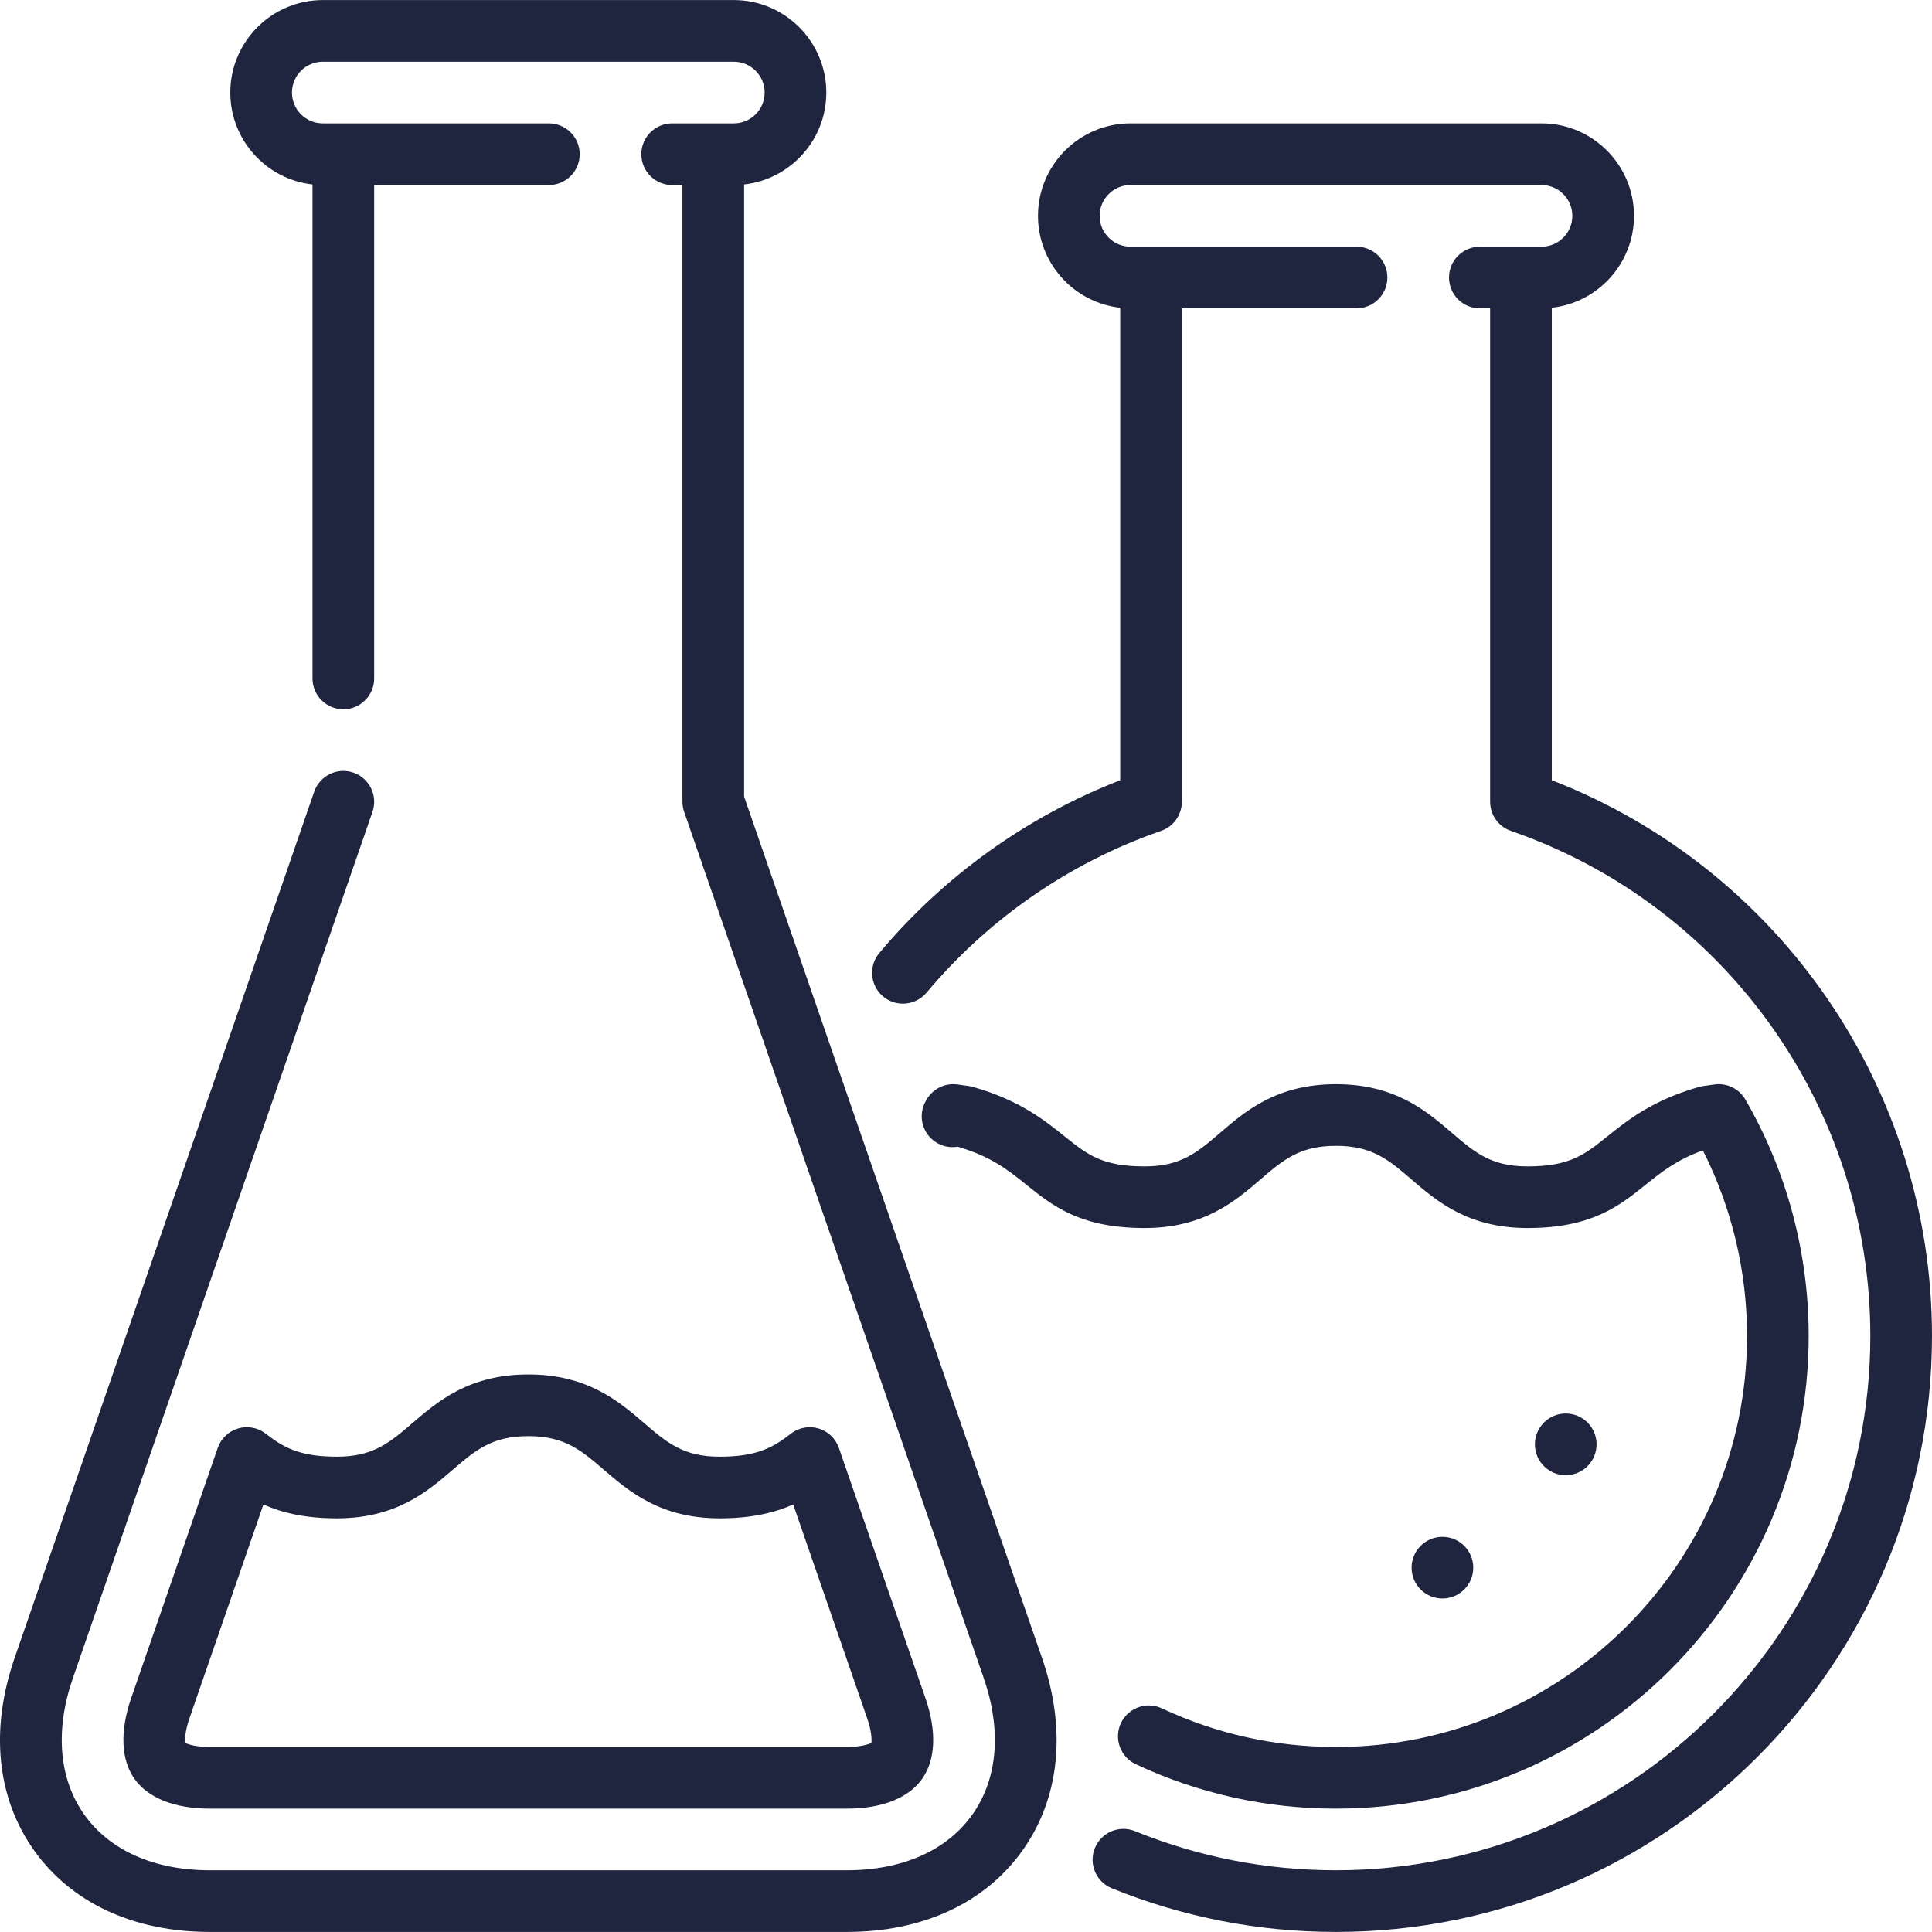
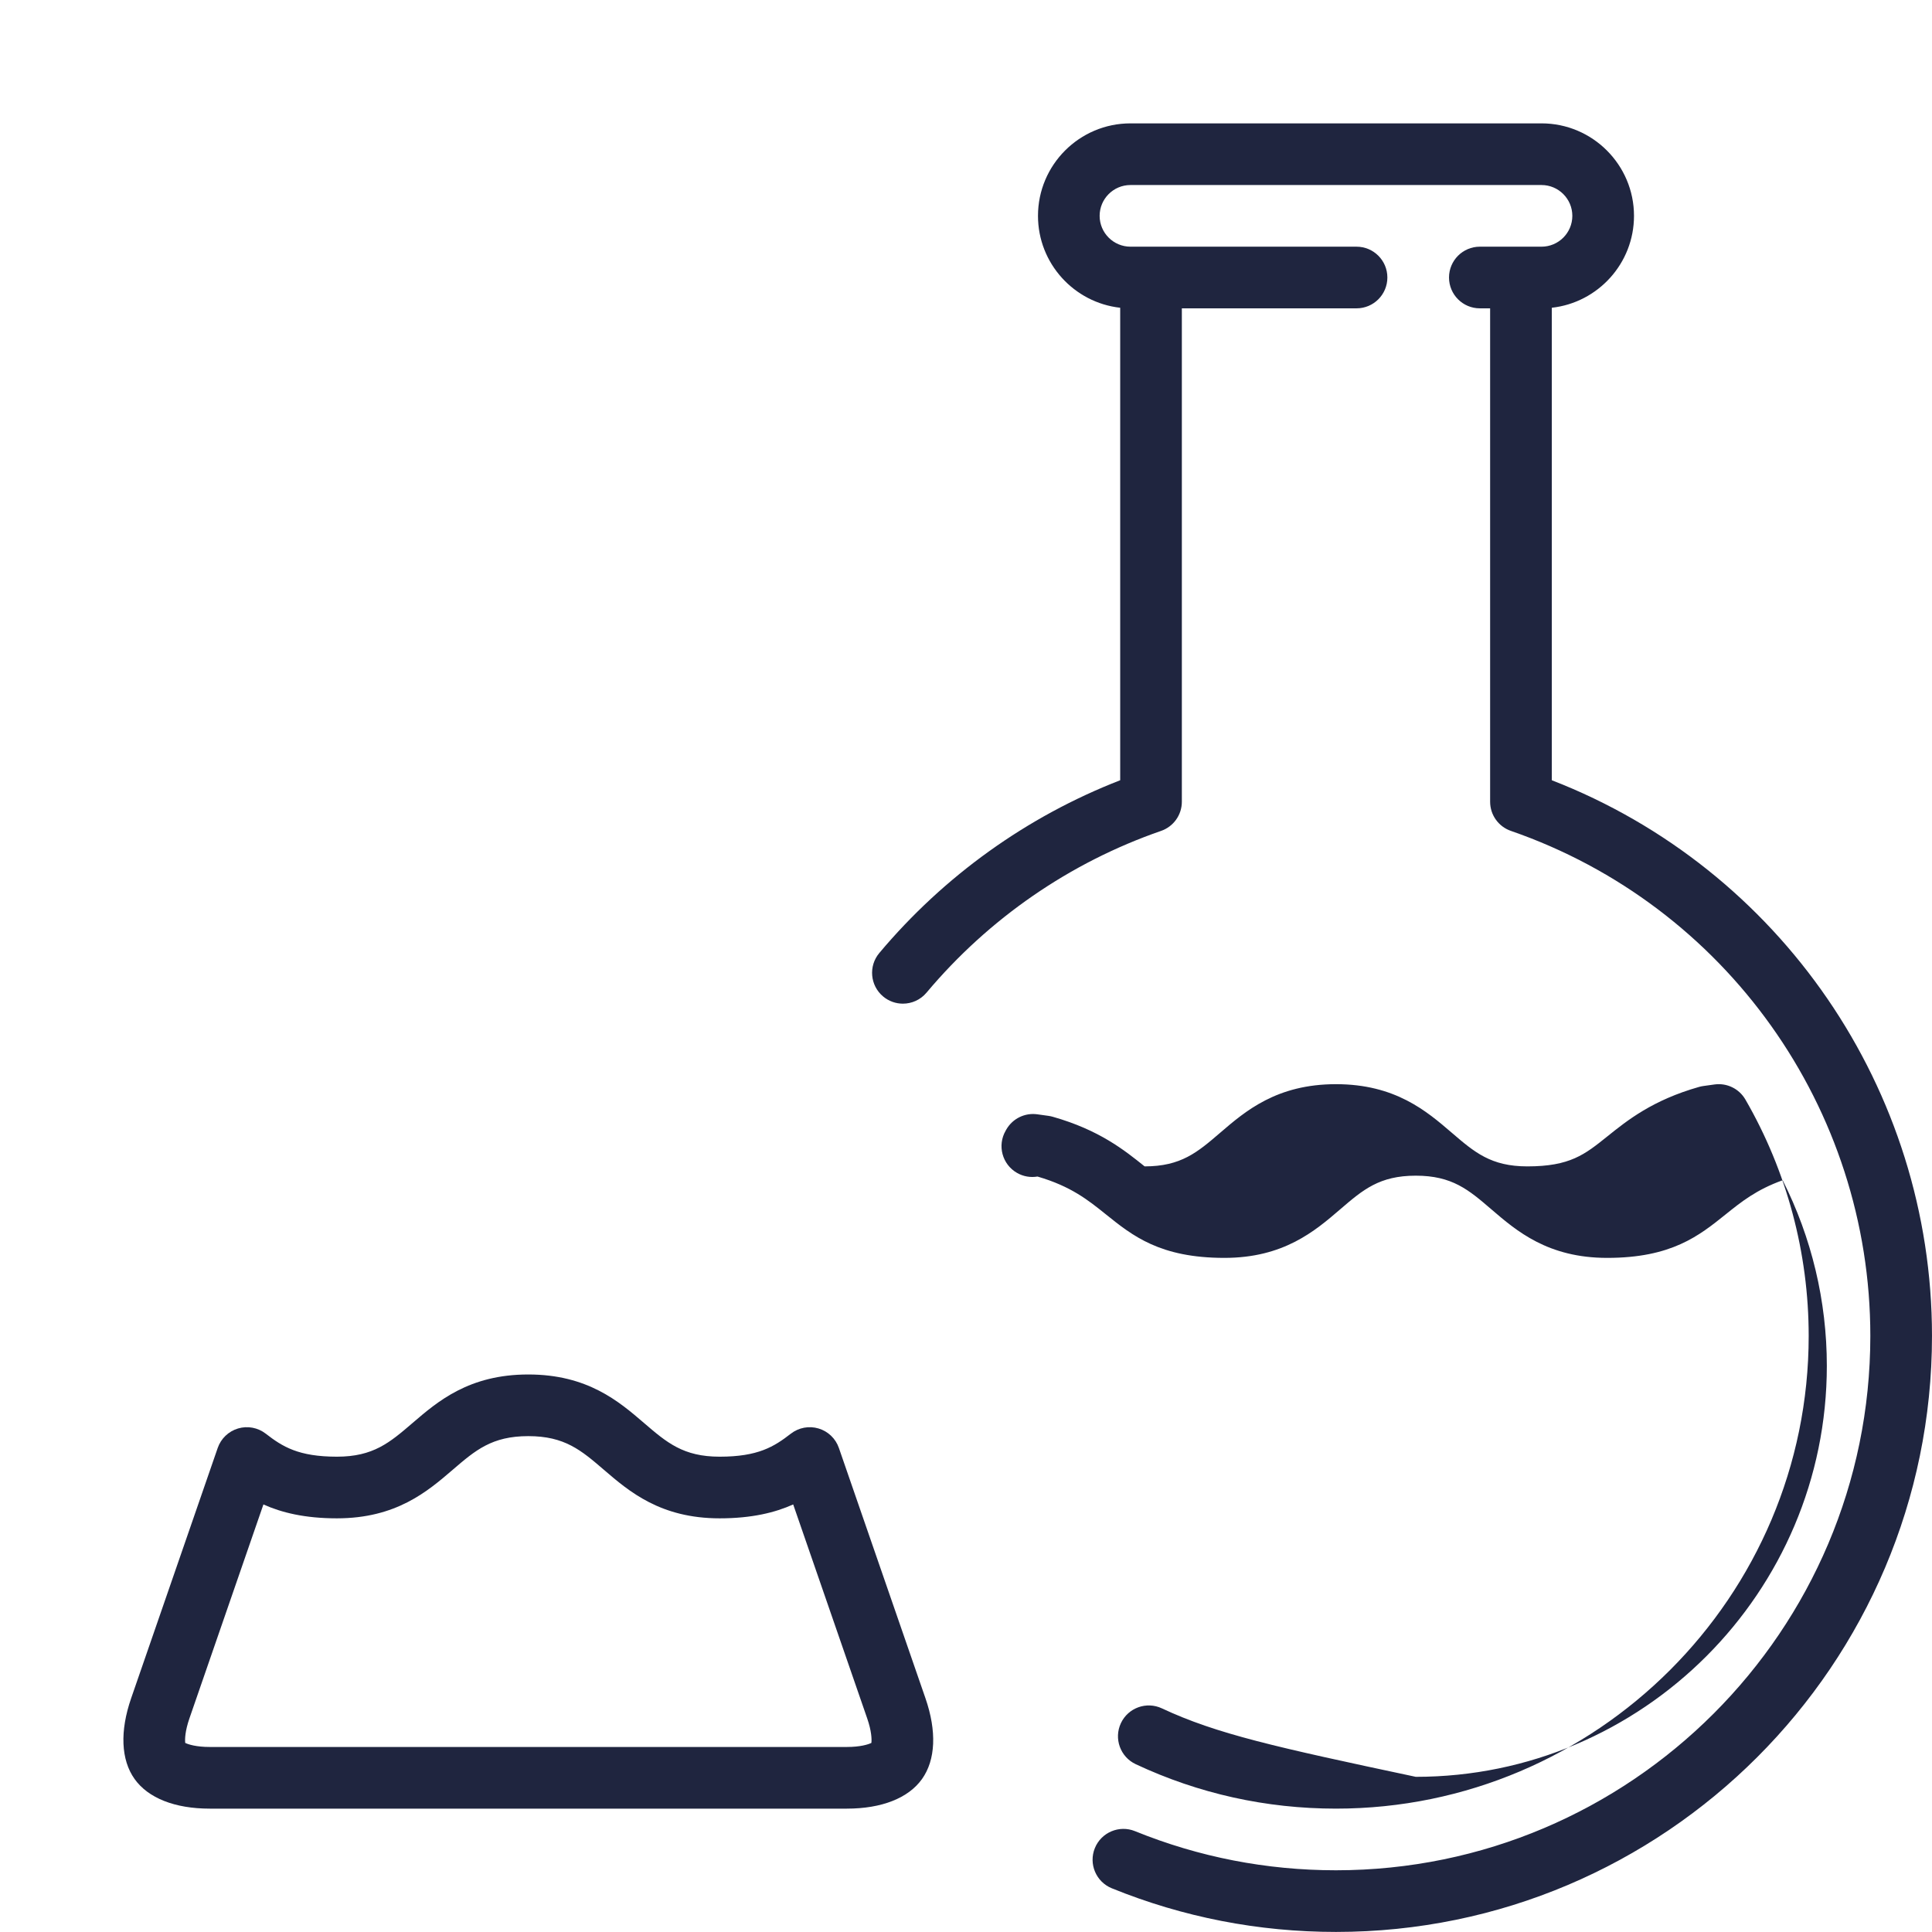
<svg xmlns="http://www.w3.org/2000/svg" version="1.1" id="Ebene_1" x="0px" y="0px" width="500px" height="500px" viewBox="0 0 500 500" enable-background="new 0 0 500 500" xml:space="preserve">
  <g>
    <path fill="#1F253F" d="M401.602,201.924V79.647c11.951-1.328,21.275-11.484,21.275-23.784c0-13.198-10.736-23.935-23.935-23.935   H292.566c-13.198,0-23.935,10.737-23.935,23.935c0,12.298,9.325,22.456,21.275,23.784v122.279   c-24.121,9.374-45.584,24.749-62.343,44.713c-2.833,3.375-2.393,8.407,0.981,11.239c1.496,1.256,3.316,1.868,5.125,1.868   c2.276,0,4.537-0.969,6.114-2.849c16.138-19.225,37.131-33.702,60.711-41.865c3.213-1.113,5.367-4.139,5.367-7.539V79.798h45.21   c4.406,0,7.979-3.572,7.979-7.978s-3.572-7.978-7.979-7.978h-58.507c-4.4,0-7.979-3.579-7.979-7.979   c0-4.399,3.578-7.978,7.979-7.978h106.376c4.399,0,7.979,3.579,7.979,7.978c0,4.4-3.579,7.979-7.979,7.979h-15.956   c-4.406,0-7.979,3.572-7.979,7.978s3.572,7.978,7.979,7.978h2.659v127.695c0,3.4,2.155,6.427,5.368,7.539   c55.644,19.265,93.03,71.791,93.03,130.705c0,76.253-62.037,138.289-138.289,138.289c-17.977,0-35.476-3.406-52.01-10.122   c-4.081-1.66-8.735,0.306-10.394,4.388c-1.658,4.081,0.307,8.735,4.389,10.394c18.451,7.495,37.969,11.297,58.015,11.297   c85.051,0,154.245-69.195,154.245-154.246C500,281.941,460.691,224.86,401.602,201.924L401.602,201.924z" />
-     <circle fill="#1F253F" cx="405.211" cy="373.795" r="7.979" />
-     <circle fill="#1F253F" cx="373.299" cy="405.708" r="7.978" />
-     <path fill="#1F253F" d="M300.693,442.121c-3.988-1.867-8.738-0.149-10.609,3.841c-1.868,3.99-0.148,8.74,3.842,10.609   c16.293,7.631,33.729,11.501,51.829,11.501c67.454,0,122.332-54.878,122.332-122.332c0-21.502-5.662-42.655-16.375-61.174   c-1.626-2.809-4.788-4.356-8.005-3.906l-2.904,0.404c-0.364,0.051-0.726,0.127-1.079,0.227   c-12.061,3.424-18.565,8.648-23.792,12.846c-5.79,4.65-9.616,7.723-20.653,7.723c-9.427,0-13.68-3.654-19.566-8.711   c-6.516-5.598-14.624-12.564-29.963-12.564c-15.337,0-23.445,6.967-29.961,12.565c-5.886,5.058-10.138,8.71-19.562,8.71   c-11.036,0-14.86-3.072-20.65-7.723c-5.227-4.197-11.73-9.422-23.789-12.846c-0.354-0.101-0.715-0.176-1.08-0.227l-2.904-0.404   c-3.21-0.449-6.365,1.09-7.994,3.889c-0.069,0.118-0.136,0.238-0.209,0.375c-2.196,3.819-0.879,8.697,2.941,10.893   c1.659,0.953,3.517,1.244,5.269,0.955l0.133,0.02c8.606,2.529,12.999,6.057,17.641,9.787c6.879,5.525,13.992,11.238,30.643,11.238   c15.338,0,23.445-6.966,29.961-12.564c5.886-5.057,10.138-8.711,19.562-8.711c9.426,0,13.679,3.654,19.566,8.712   c6.515,5.598,14.624,12.563,29.963,12.563c16.651,0,23.766-5.713,30.646-11.237c4.099-3.292,8-6.425,14.775-8.855   c7.494,14.809,11.433,31.29,11.433,48.017c0,58.656-47.721,106.377-106.376,106.377   C330.013,452.115,314.853,448.752,300.693,442.121L300.693,442.121z" />
-     <path fill="#1F253F" d="M192.573,206.153V47.734c11.95-1.328,21.275-11.484,21.275-23.784c0-13.198-10.737-23.935-23.935-23.935   H83.537c-13.198,0-23.935,10.736-23.935,23.935c0,12.298,9.325,22.456,21.275,23.784v127.847c0,4.406,3.572,7.978,7.978,7.978   s7.979-3.572,7.979-7.978V47.885h45.209c4.406,0,7.979-3.572,7.979-7.978c0-4.406-3.572-7.979-7.979-7.979H83.537   c-4.399,0-7.978-3.578-7.978-7.978s3.579-7.978,7.978-7.978h106.376c4.399,0,7.978,3.578,7.978,7.978s-3.579,7.978-7.978,7.978   h-15.957c-4.406,0-7.979,3.572-7.979,7.979c0,4.406,3.572,7.978,7.979,7.978h2.659v159.609c0,0.887,0.148,1.769,0.438,2.607   l77.537,224.192c4.682,13.539,3.626,26.099-2.974,35.365c-6.601,9.266-18.125,14.369-32.45,14.369H54.285   c-14.326,0-25.85-5.103-32.451-14.369c-6.6-9.267-7.656-21.826-2.973-35.364l77.537-224.191c1.44-4.165-0.768-8.708-4.932-10.148   c-4.164-1.439-8.708,0.768-10.148,4.931L3.779,429.078c-6.417,18.551-4.62,36.251,5.057,49.837   c9.677,13.587,25.818,21.069,45.447,21.069h164.883c19.629,0,35.771-7.482,45.446-21.069c9.678-13.586,11.475-31.286,5.058-49.837   L192.573,206.153z" />
+     <path fill="#1F253F" d="M300.693,442.121c-3.988-1.867-8.738-0.149-10.609,3.841c-1.868,3.99-0.148,8.74,3.842,10.609   c16.293,7.631,33.729,11.501,51.829,11.501c67.454,0,122.332-54.878,122.332-122.332c0-21.502-5.662-42.655-16.375-61.174   c-1.626-2.809-4.788-4.356-8.005-3.906l-2.904,0.404c-0.364,0.051-0.726,0.127-1.079,0.227   c-12.061,3.424-18.565,8.648-23.792,12.846c-5.79,4.65-9.616,7.723-20.653,7.723c-9.427,0-13.68-3.654-19.566-8.711   c-6.516-5.598-14.624-12.564-29.963-12.564c-15.337,0-23.445,6.967-29.961,12.565c-5.886,5.058-10.138,8.71-19.562,8.71   c-5.227-4.197-11.73-9.422-23.789-12.846c-0.354-0.101-0.715-0.176-1.08-0.227l-2.904-0.404   c-3.21-0.449-6.365,1.09-7.994,3.889c-0.069,0.118-0.136,0.238-0.209,0.375c-2.196,3.819-0.879,8.697,2.941,10.893   c1.659,0.953,3.517,1.244,5.269,0.955l0.133,0.02c8.606,2.529,12.999,6.057,17.641,9.787c6.879,5.525,13.992,11.238,30.643,11.238   c15.338,0,23.445-6.966,29.961-12.564c5.886-5.057,10.138-8.711,19.562-8.711c9.426,0,13.679,3.654,19.566,8.712   c6.515,5.598,14.624,12.563,29.963,12.563c16.651,0,23.766-5.713,30.646-11.237c4.099-3.292,8-6.425,14.775-8.855   c7.494,14.809,11.433,31.29,11.433,48.017c0,58.656-47.721,106.377-106.376,106.377   C330.013,452.115,314.853,448.752,300.693,442.121L300.693,442.121z" />
    <path fill="#1F253F" d="M68.774,371.031c-2.032-1.575-4.701-2.077-7.164-1.344c-2.465,0.733-4.426,2.609-5.267,5.041L33.939,439.51   c-2.949,8.527-2.633,15.947,0.89,20.893c3.523,4.945,10.431,7.67,19.454,7.67h164.883c9.021,0,15.931-2.725,19.453-7.67   c3.524-4.945,3.84-12.366,0.89-20.893l-22.406-64.783c-0.84-2.432-2.801-4.307-5.266-5.039c-2.464-0.734-5.132-0.233-7.163,1.344   c-4.352,3.375-8.472,5.957-18.428,5.957c-9.425,0-13.679-3.654-19.565-8.711c-6.516-5.598-14.625-12.564-29.963-12.564   c-15.337,0-23.445,6.967-29.96,12.566c-5.886,5.057-10.138,8.709-19.563,8.709C77.243,376.986,73.124,374.406,68.774,371.031   L68.774,371.031z M117.157,380.379c5.886-5.057,10.138-8.71,19.562-8.71c9.426,0,13.679,3.653,19.566,8.711   c6.516,5.598,14.625,12.564,29.963,12.564c8.34,0,14.344-1.493,19.031-3.595l19.152,55.376c1.132,3.273,1.195,5.417,1.083,6.342   c-0.837,0.407-2.883,1.049-6.346,1.049H54.284c-3.463,0-5.509-0.642-6.346-1.049c-0.112-0.925-0.049-3.068,1.083-6.342   l19.151-55.374c4.685,2.102,10.688,3.594,19.025,3.594C102.535,392.943,110.643,385.977,117.157,380.379L117.157,380.379z" />
  </g>
</svg>